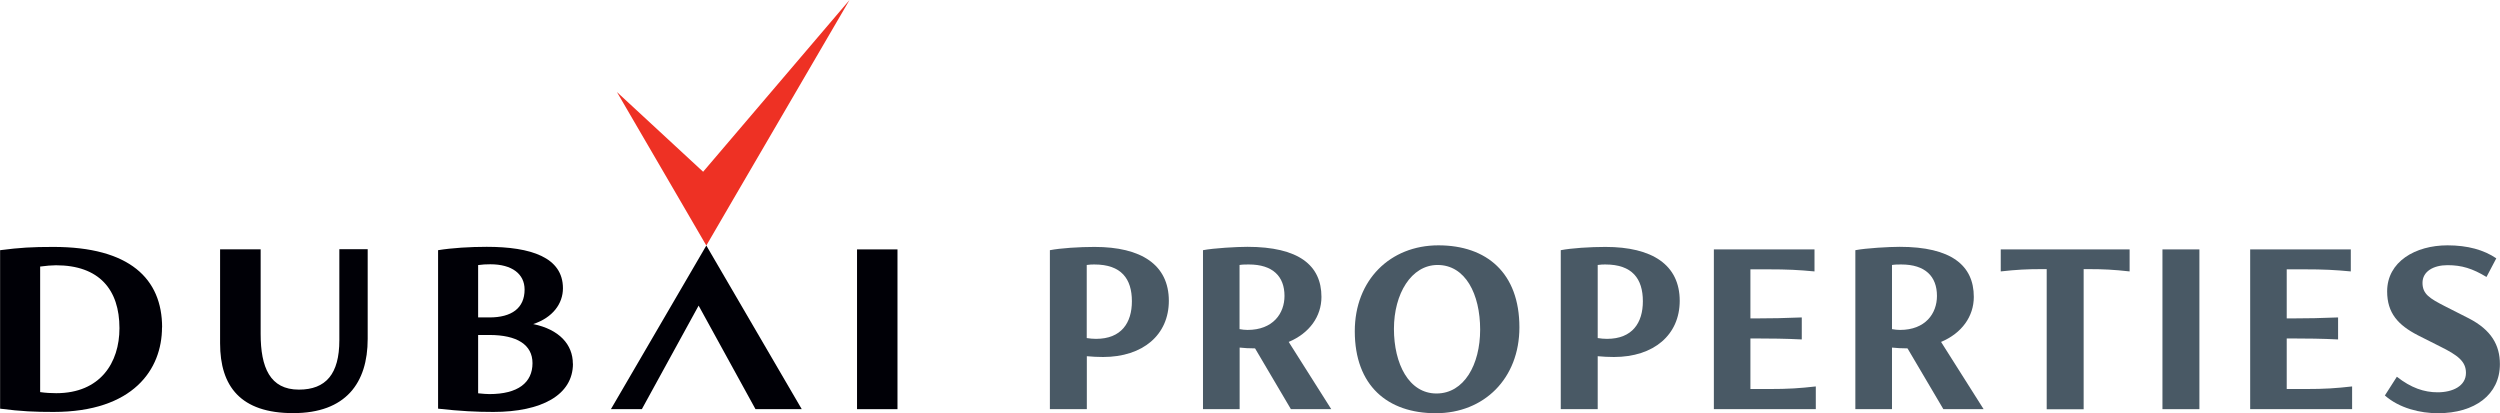
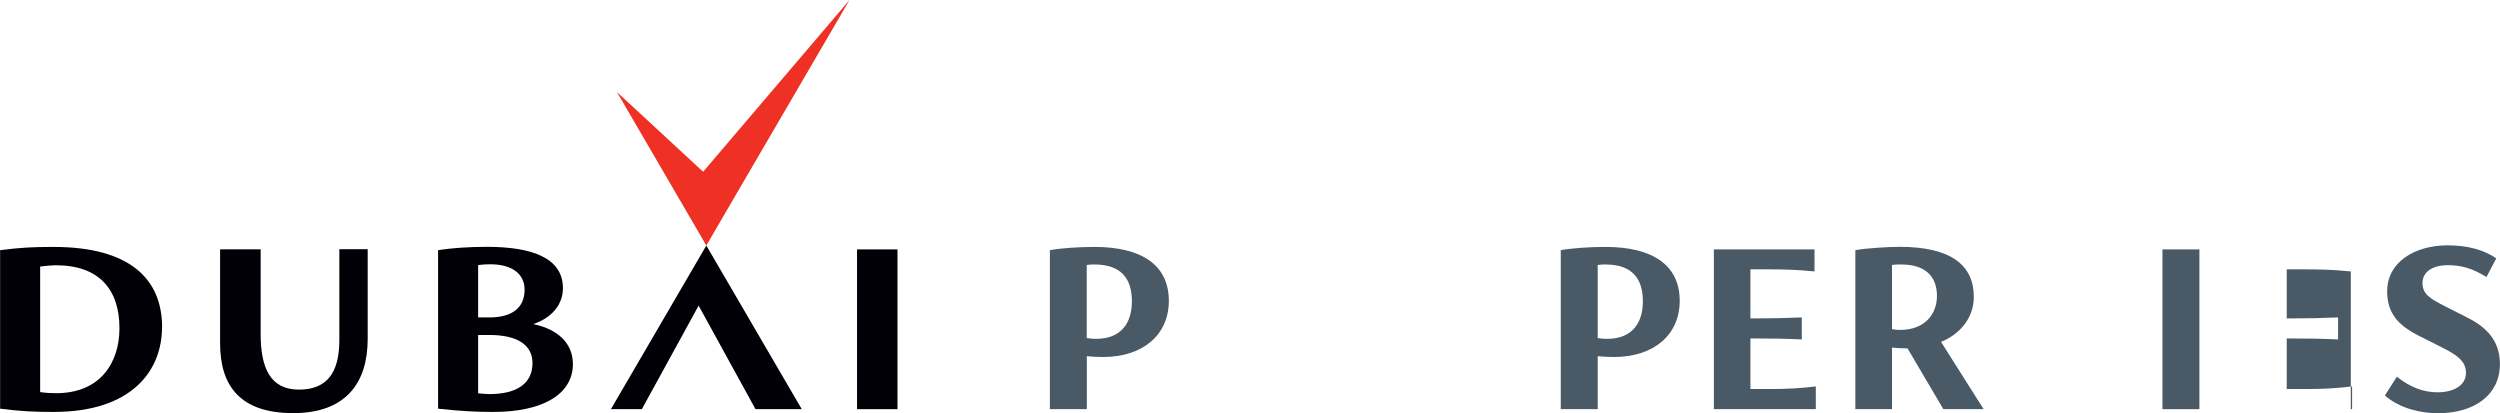
<svg xmlns="http://www.w3.org/2000/svg" width="363" height="60" viewBox="0 0 363 60" fill="none">
  <g clip-path="url(#clip0_1_55)">
    <path d="M164.351 43.744C164.351 40.475 162.81 38.402 158.913 38.402C158.608 38.402 158.245 38.402 157.794 38.474V49.086C158.245 49.158 158.695 49.201 159.146 49.201C162.824 49.201 164.351 46.868 164.351 43.744ZM169.716 43.672C169.716 48.611 165.965 51.836 160.164 51.836C159.335 51.836 158.594 51.793 157.808 51.721V59.41H152.443V36.328C153.985 36.026 156.718 35.853 158.928 35.853C165.718 35.853 169.716 38.445 169.716 43.686" fill="#495965" />
-     <path d="M181.144 47.905C184.822 47.905 186.509 45.529 186.509 42.966C186.509 40.144 184.822 38.402 181.333 38.402C180.853 38.402 180.431 38.402 179.981 38.474V47.79C180.388 47.862 180.766 47.905 181.144 47.905ZM187.439 59.41L182.234 50.583H182.162C181.333 50.583 180.693 50.54 179.995 50.468V59.41H174.674V36.328C176.215 36.026 179.588 35.839 181.115 35.839C188.573 35.839 191.874 38.517 191.874 43.11C191.874 45.932 190.144 48.38 187.119 49.647L193.299 59.41H187.454H187.439Z" fill="#495965" />
-     <path d="M214.918 47.862C214.918 42.707 212.781 38.474 208.739 38.474C204.915 38.474 202.4 42.664 202.4 47.747C202.4 52.829 204.566 57.135 208.579 57.135C212.592 57.135 214.918 52.945 214.918 47.862ZM196.715 48.092C196.715 40.662 201.848 35.623 208.855 35.623C215.863 35.623 220.618 39.626 220.618 47.531C220.618 54.96 215.485 60 208.477 60C201.47 60 196.715 55.997 196.715 48.092Z" fill="#495965" />
    <path d="M238.545 43.744C238.545 40.475 237.003 38.402 233.107 38.402C232.802 38.402 232.438 38.402 231.987 38.474V49.086C232.438 49.158 232.889 49.201 233.339 49.201C237.018 49.201 238.545 46.868 238.545 43.744ZM243.895 43.672C243.895 48.611 240.144 51.836 234.343 51.836C233.514 51.836 232.772 51.793 231.987 51.721V59.41H226.622V36.328C228.164 36.026 230.897 35.853 233.107 35.853C239.897 35.853 243.895 38.445 243.895 43.686" fill="#495965" />
    <path d="M263.654 56.112V59.41H248.853V36.213H263.465V39.41C261.138 39.194 259.641 39.107 256.602 39.107H254.16V46.235H254.799C257.009 46.235 259.336 46.191 261.618 46.091V49.287C259.336 49.172 257.009 49.143 254.799 49.143H254.16V56.487H256.777C259.815 56.487 261.313 56.371 263.639 56.112" fill="#495965" />
    <path d="M275.881 47.905C279.56 47.905 281.246 45.529 281.246 42.966C281.246 40.144 279.56 38.402 276.07 38.402C275.59 38.402 275.169 38.402 274.718 38.474V47.79C275.125 47.862 275.503 47.905 275.881 47.905ZM282.177 59.41L276.972 50.583H276.899C276.07 50.583 275.43 50.54 274.718 50.468V59.41H269.397V36.328C270.938 36.026 274.311 35.839 275.838 35.839C283.296 35.839 286.597 38.517 286.597 43.11C286.597 45.932 284.866 48.38 281.842 49.647L288.021 59.41H282.177Z" fill="#495965" />
-     <path d="M309.22 36.213V39.41C306.893 39.151 305.396 39.078 303.375 39.078H302.546V59.424H297.181V39.078H296.323C294.331 39.078 292.834 39.151 290.508 39.41V36.213H309.205H309.22Z" fill="#495965" />
    <path d="M319.353 36.213H313.988V59.41H319.353V36.213Z" fill="#495965" />
-     <path d="M341.526 56.112V59.41H326.725V36.213H341.337V39.41C339.01 39.194 337.513 39.107 334.474 39.107H332.032V46.235H332.671C334.881 46.235 337.207 46.191 339.49 46.091V49.287C337.207 49.172 334.881 49.143 332.671 49.143H332.032V56.487H334.649C337.687 56.487 339.185 56.371 341.511 56.112" fill="#495965" />
+     <path d="M341.526 56.112V59.41H326.725H341.337V39.41C339.01 39.194 337.513 39.107 334.474 39.107H332.032V46.235H332.671C334.881 46.235 337.207 46.191 339.49 46.091V49.287C337.207 49.172 334.881 49.143 332.671 49.143H332.032V56.487H334.649C337.687 56.487 339.185 56.371 341.511 56.112" fill="#495965" />
    <path d="M346.294 57.408L348.025 54.701C350.089 56.328 351.994 56.962 353.942 56.962C356.152 56.962 358.057 56.04 358.057 54.14C358.057 52.469 356.864 51.577 354.306 50.31L351.078 48.682C348.199 47.199 346.614 45.457 346.614 42.304C346.614 37.999 350.7 35.623 355.381 35.623C358.304 35.623 360.659 36.285 362.462 37.509L361.037 40.216C359.016 38.992 357.446 38.502 355.381 38.502C353.317 38.502 351.747 39.424 351.747 41.066C351.747 42.707 352.793 43.326 354.974 44.449L358.493 46.235C361.721 47.905 362.985 50.094 362.985 52.873C362.985 57.293 359.351 60 353.986 60C351.441 60 348.403 59.294 346.265 57.408" fill="#495965" />
    <path d="M17.345 47.646C17.345 42.073 14.423 38.517 8.127 38.517C7.546 38.517 6.644 38.589 5.83 38.704V56.933C6.615 57.048 7.401 57.091 8.171 57.091C14.554 57.091 17.345 52.671 17.345 47.66M23.524 47.531C23.524 53.621 19.366 59.813 7.779 59.813C5.103 59.813 3.126 59.741 0.015 59.338V36.328C2.893 35.954 4.624 35.853 7.749 35.853C18.814 35.853 23.539 40.461 23.539 47.545" fill="#000006" />
    <path d="M31.957 49.863V36.199H37.846V48.481C37.846 53.348 39.198 56.573 43.4 56.573C47.31 56.573 49.273 54.312 49.273 49.403V36.184H53.388V49.215C53.388 55.594 50.218 59.986 42.571 59.986C34.923 59.986 31.957 56.084 31.957 49.849" fill="#000006" />
    <path d="M77.319 52.729C77.319 50.05 75.066 48.639 71.068 48.639H69.425V57.106C70.123 57.178 70.66 57.221 71.068 57.221C75.226 57.221 77.319 55.551 77.319 52.729ZM69.425 38.474V46.091H71.068C74.281 46.091 76.171 44.752 76.171 42.045C76.171 39.784 74.353 38.373 71.198 38.373C70.588 38.373 70.006 38.402 69.425 38.488M83.193 52.801C83.193 57.365 78.628 59.813 71.635 59.813C69.207 59.813 66.822 59.698 63.609 59.338V36.328C65.63 35.997 68.261 35.839 70.675 35.839C77.087 35.839 81.739 37.365 81.739 41.857C81.739 44.089 80.256 46.12 77.421 47.055C81.201 47.833 83.179 50.022 83.179 52.815" fill="#000006" />
    <path d="M130.315 36.213H124.441V59.41H130.315V36.213Z" fill="#000006" />
    <path d="M123.35 0L102.094 24.939L89.576 13.362L98.663 28.956L102.559 35.652L106.456 28.956L123.35 0Z" fill="#EE3124" />
    <path d="M93.196 59.41L101.44 44.377L109.698 59.41H116.415L102.559 35.652L88.704 59.41H93.196Z" fill="#000006" />
  </g>
  <defs>
    <clipPath id="clip0_1_55">
      <rect width="363" height="60" fill="white" />
    </clipPath>
  </defs>
</svg>